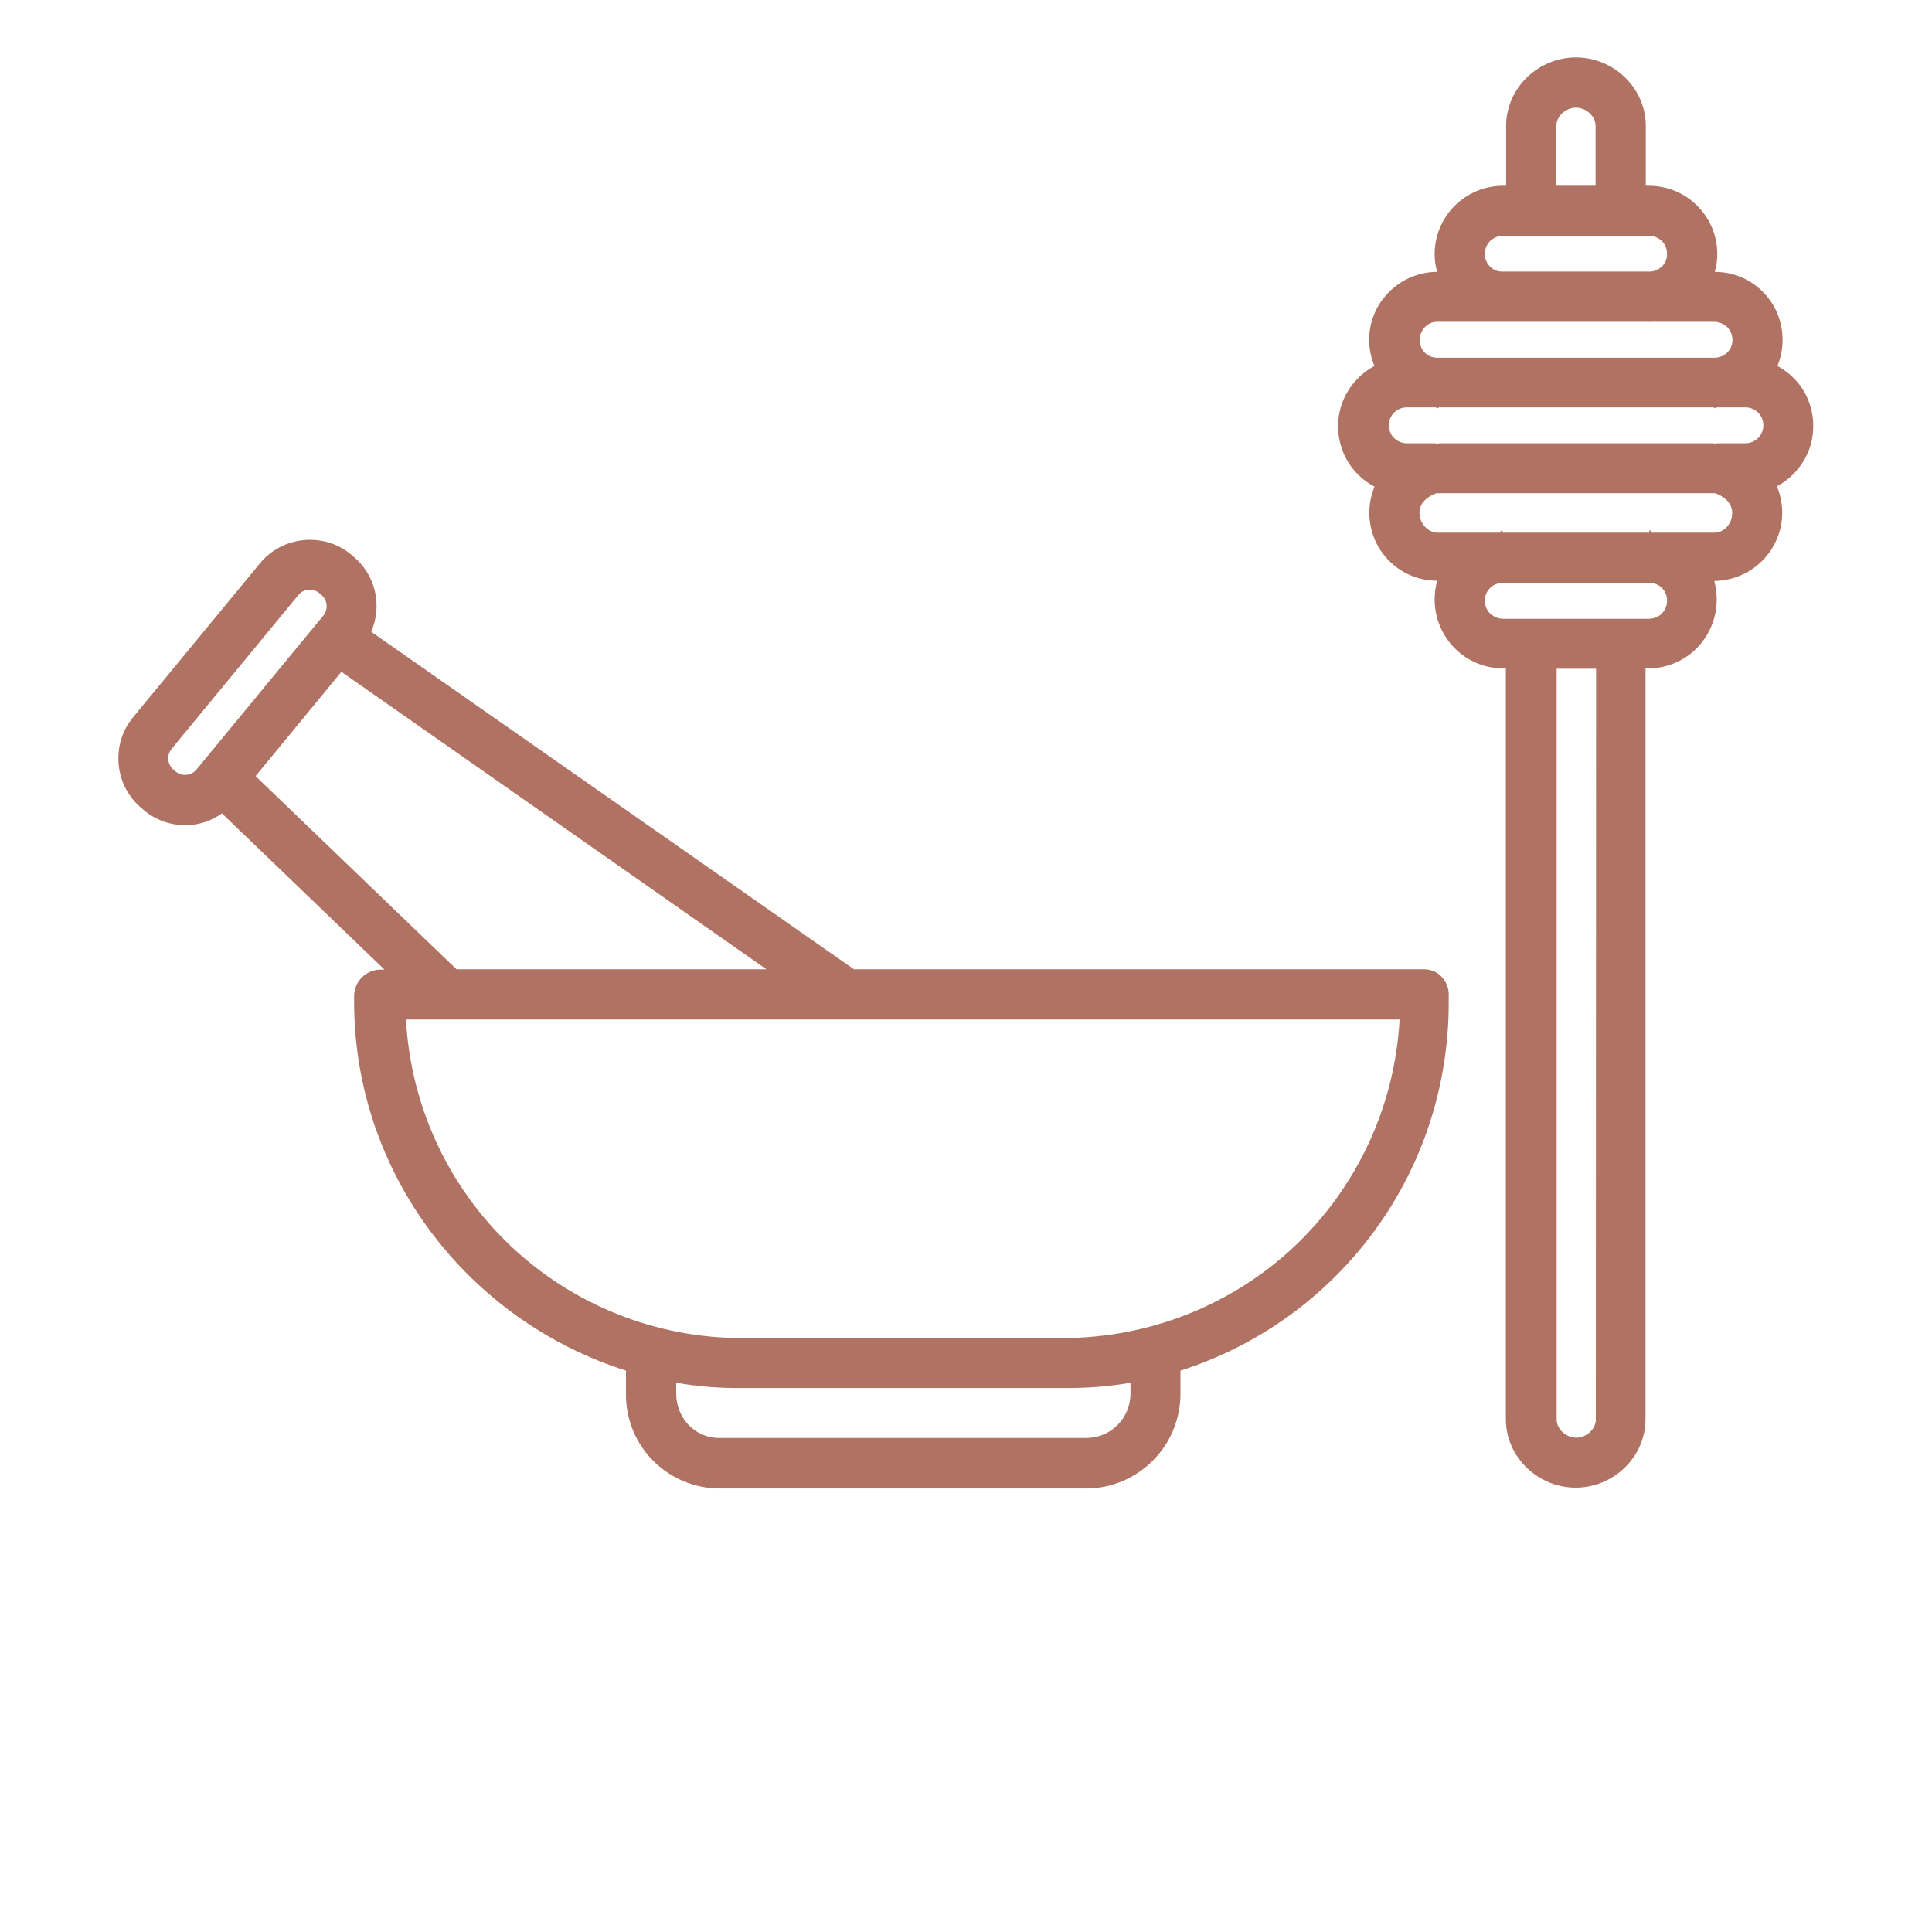
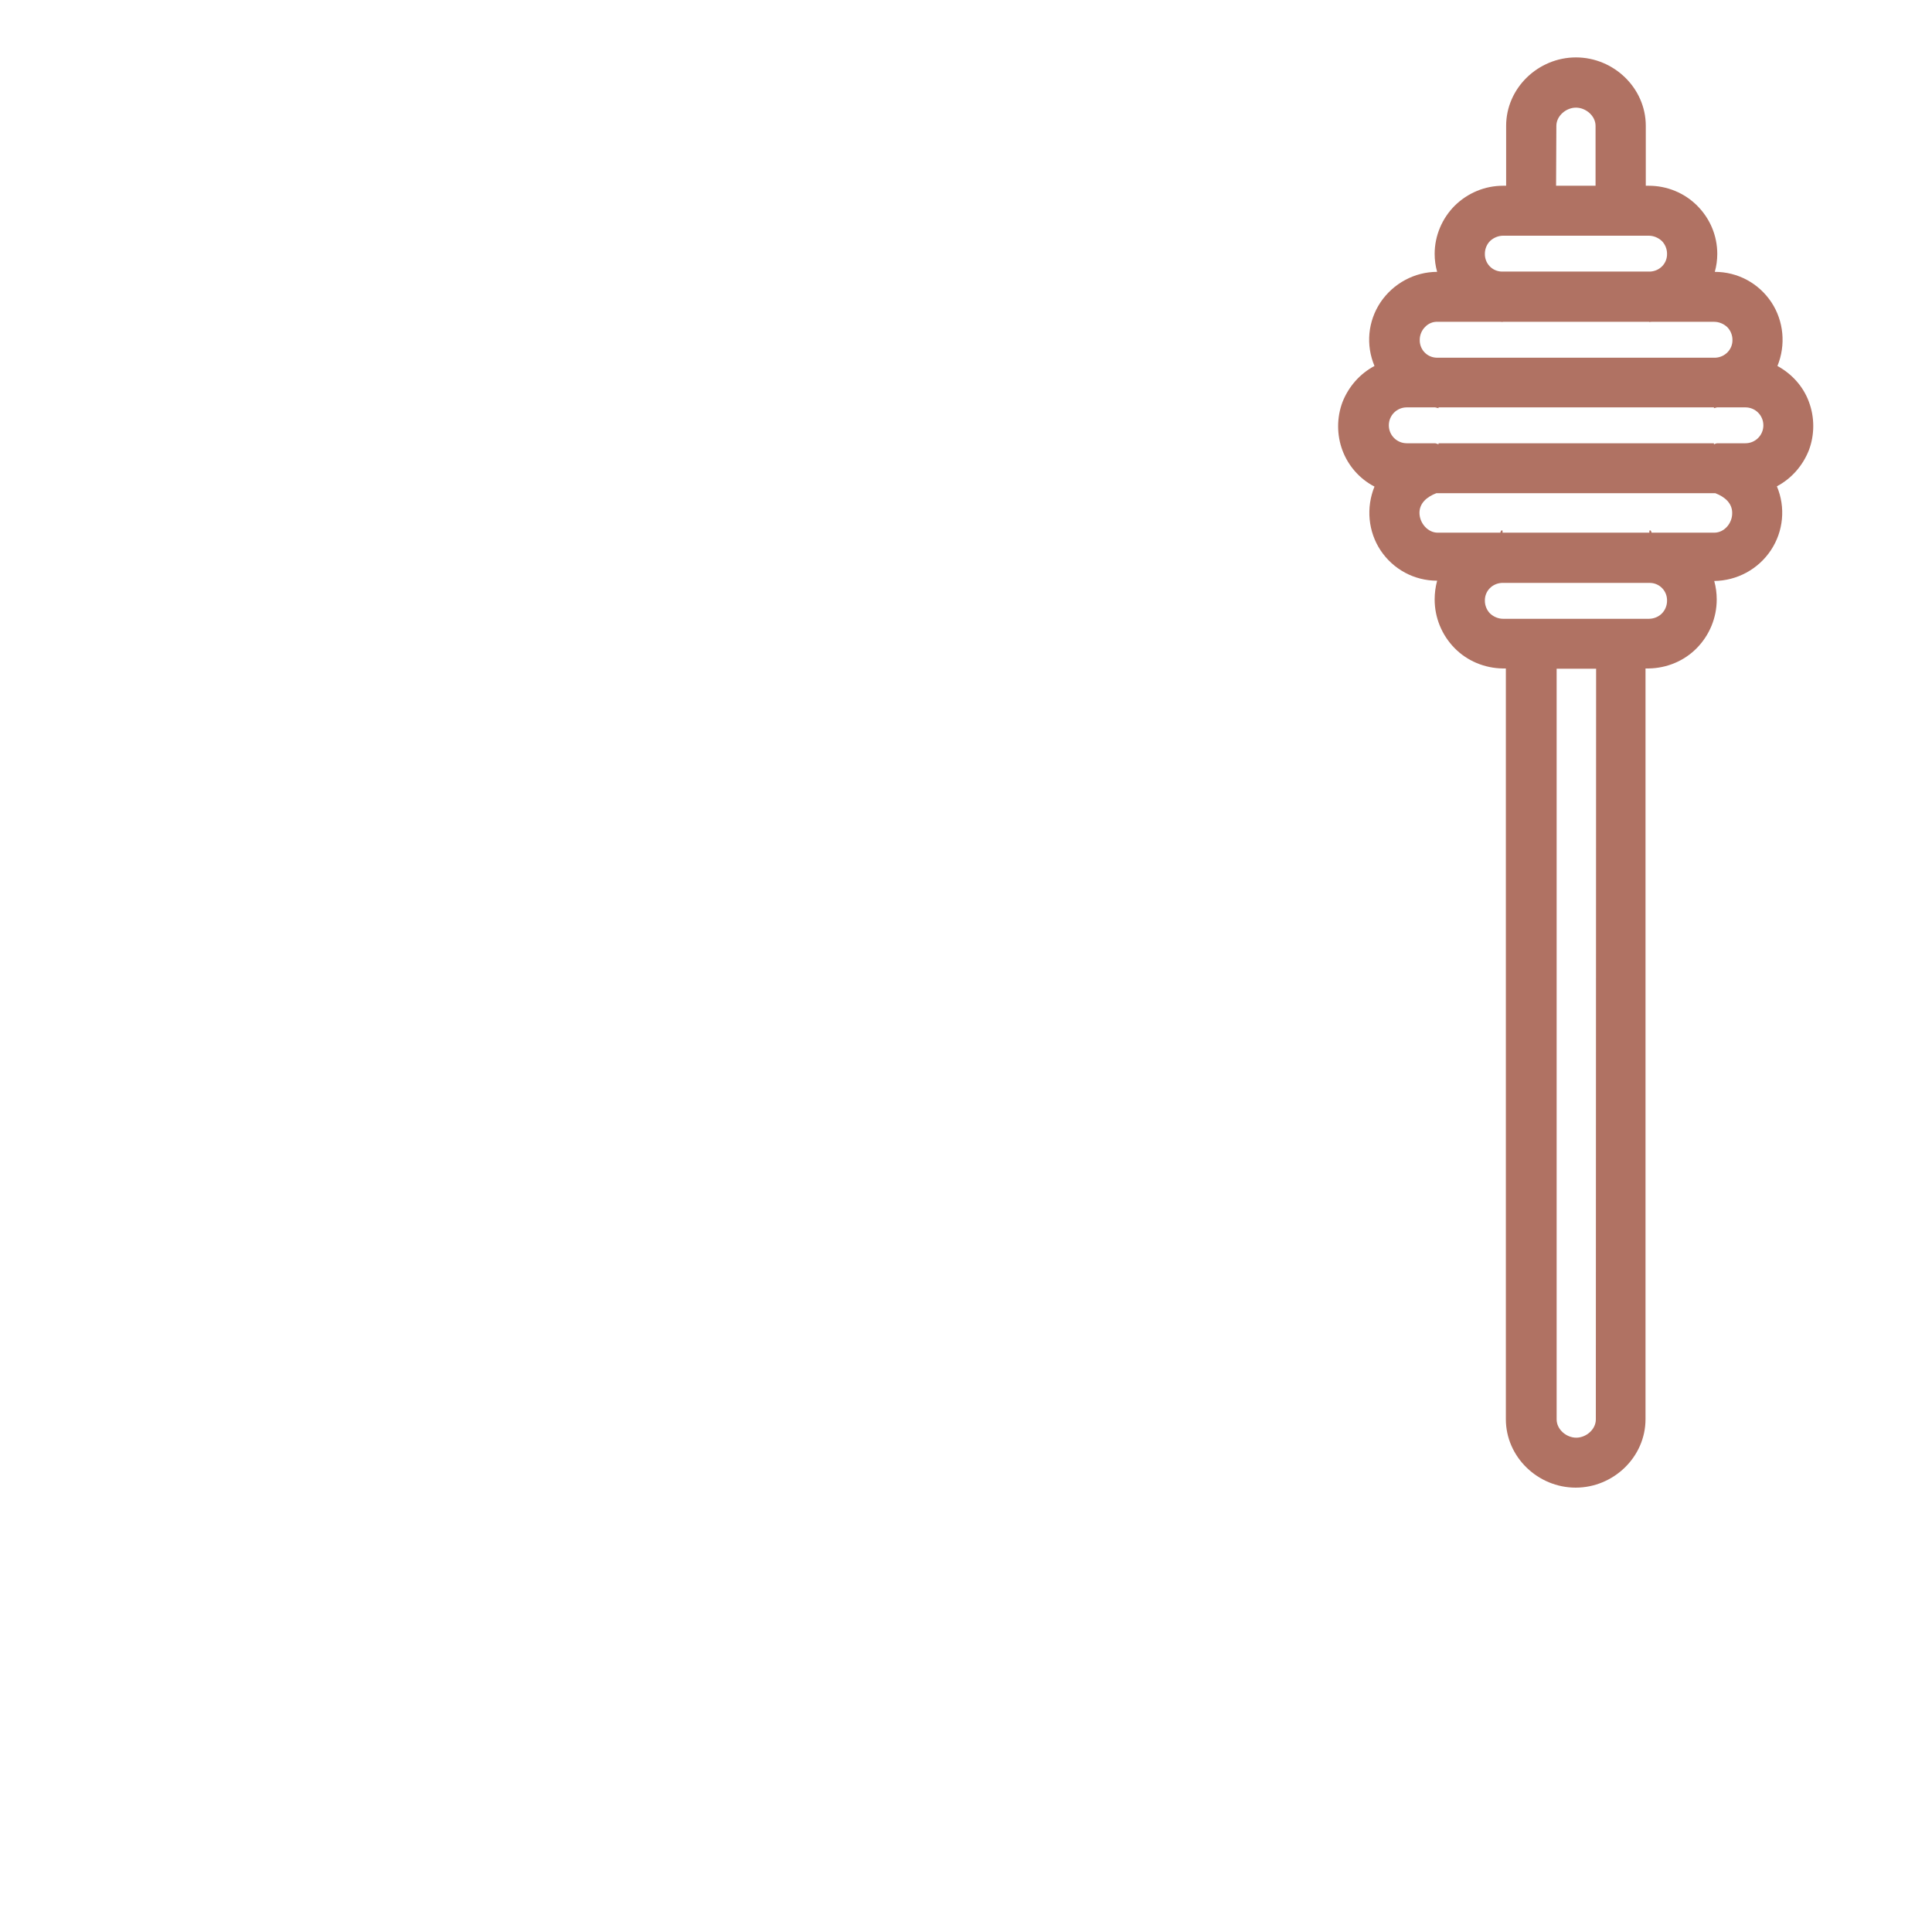
<svg xmlns="http://www.w3.org/2000/svg" version="1.1" id="Livello_1" x="0px" y="0px" viewBox="0 0 700 700" style="enable-background:new 0 0 700 700;" xml:space="preserve">
  <style type="text/css">
	.st0{fill:#B07263;}
</style>
  <g>
-     <path class="st0" d="M516.3,351.2H309.4L134.5,228.9c2-4.7,2.5-9.9,1.3-14.8c-1.2-5-4-9.4-7.9-12.6l-0.7-0.6h0   c-4.8-4-11-5.8-17.2-5.2c-6.2,0.6-11.9,3.6-15.9,8.5l-45.9,55.7c-4,4.8-5.8,11-5.2,17.2c0.6,6.2,3.6,11.9,8.5,15.9l0.7,0.6h0   c4.2,3.5,9.5,5.4,14.9,5.4c4.8,0,9.4-1.5,13.3-4.3l58.9,56.6h-1.5c-5.1,0.1-9.3,4.1-9.5,9.3v2.3c0,62.5,41.5,115.6,98.5,133.7v8.4   v0c-0.1,9,3.4,17.7,9.7,24.1c6.3,6.4,14.9,10.1,23.9,10.2h133.2c9.1,0,17.7-3.7,24.1-10.1c6.4-6.4,10-15.1,10-24.2v-8.4   c28.3-9,53-26.9,70.5-50.9c17.5-24,26.8-53,26.7-82.8v-2.3c0.1-2.4-0.8-4.7-2.4-6.5C521,352.3,518.7,351.3,516.3,351.2L516.3,351.2   z M71.2,278.8c-1.9,2.3-5.3,2.6-7.6,0.7l-0.7-0.6h0c-2.3-1.9-2.6-5.3-0.7-7.6l45.9-55.7c1.9-2.3,5.3-2.6,7.6-0.7l0.7,0.6v0   c2.3,1.9,2.6,5.3,0.7,7.6L71.2,278.8z M92.6,281.2l31.1-37.8l154,107.8H165.4L92.6,281.2z M409.6,504.9c0,8.9-7.1,16.1-16,16.1   H260.5c-8.8,0-15.5-7.3-15.5-16.1V501c8,1.4,16,2,24.1,1.9H385c8.3,0.1,16.5-0.5,24.6-1.9L409.6,504.9z M385,484.8H269.1   c-31.3,0.1-61.3-11.9-84-33.3c-22.7-21.5-36.3-50.8-38-82.1h360c-1.7,31.2-15.3,60.6-38,82.1C446.4,472.9,416.3,484.8,385,484.8   L385,484.8z" />
    <path class="st0" d="M644,132.6c3.1-7.6,2.3-16.3-2.2-23.1c-4.6-6.9-12.2-11-20.5-11c0.6-2.1,0.9-4.3,0.9-6.5   c0-6.6-2.6-12.8-7.3-17.5c-4.6-4.6-10.9-7.2-17.5-7.2h-1.1V45.6c0-13.7-11.6-24.8-25.3-24.8c-13.7,0-25.3,11.1-25.3,24.8v21.7h-1.1   c-6.6,0-12.8,2.6-17.5,7.2c-4.6,4.6-7.3,10.9-7.3,17.5c0,2.2,0.3,4.4,0.9,6.5c-8.2,0-15.9,4.2-20.5,11c-4.6,6.9-5.4,15.5-2.2,23.1   c-5.3,2.8-9.4,7.5-11.6,13.1c-2.1,5.6-2.1,11.9,0,17.5c2.1,5.6,6.2,10.3,11.6,13.1c-3.1,7.6-2.3,16.3,2.2,23.1   c4.6,6.9,12.2,11,20.5,11c-0.6,2.2-0.9,4.5-0.9,6.8c0,6.6,2.6,12.9,7.2,17.6c4.6,4.7,10.9,7.3,17.5,7.4h1.1v272   c0,13.7,11.6,24.8,25.3,24.8s25.3-11.1,25.3-24.8v-272h1.1c6.6-0.1,12.9-2.7,17.5-7.4c4.6-4.7,7.2-11,7.2-17.6   c0-2.3-0.3-4.5-0.9-6.7c8.2-0.1,15.9-4.2,20.5-11.1c4.6-6.9,5.4-15.6,2.2-23.2c5.3-2.8,9.4-7.5,11.6-13.1c2.1-5.6,2.1-11.9,0-17.5   C653.4,140.1,649.3,135.5,644,132.6L644,132.6z M563.9,45.6c0-3.6,3.5-6.6,7.1-6.6c3.6,0,7.1,3,7.1,6.6v21.7h-14.3L563.9,45.6z    M544.6,85.4h52.8c1.7,0,3.4,0.7,4.7,1.9c1.2,1.2,1.9,2.9,1.9,4.6c0.1,3.5-2.6,6.3-6.1,6.5h-53.8c-3.5-0.1-6.2-3-6.1-6.5   c0-1.7,0.7-3.4,1.9-4.6C541.2,86.1,542.9,85.4,544.6,85.4L544.6,85.4z M520.9,116.6h22.7h0c0.3,0,0.6,0,0.8,0.1v-0.1h53.2v0.1   c0.3-0.1,0.6-0.1,0.8-0.1h22.7c1.7,0,3.4,0.7,4.7,1.9c1.2,1.2,1.9,2.9,1.9,4.6c0.1,3.5-2.7,6.3-6.1,6.5H520.5   c-3.5-0.1-6.2-3-6.1-6.5c0-1.7,0.7-3.4,1.9-4.6C517.5,117.2,519.2,116.5,520.9,116.6L520.9,116.6z M578.2,514.3   c0,3.6-3.5,6.6-7.1,6.6c-3.6,0-7.1-3-7.1-6.6v-272h14.3L578.2,514.3z M597.4,224.2h-52.8c-1.7,0-3.4-0.7-4.7-1.9   c-1.2-1.2-1.9-2.9-1.9-4.6c-0.1-3.5,2.6-6.3,6.1-6.5h53.8c3.5,0.1,6.2,3,6.1,6.5c0,1.7-0.7,3.4-1.9,4.6   C600.9,223.5,599.2,224.2,597.4,224.2L597.4,224.2z M621.1,193h-22.7c-0.3-1.3-0.8-0.7-0.8-0.7l0,0.7h-53.2v-0.7   c0,0-0.5-0.6-0.8,0.7h-22.7c-3.6,0-6.6-3.5-6.6-7.2c0-3.5,2.7-5.8,6.1-7.1h101.1c3.4,1.3,6.1,3.6,6.1,7.1   C627.7,189.5,624.8,193,621.1,193L621.1,193z M632.4,160.6h-10.3c-0.4,0.1-0.8,0.2-1.1,0.4v-0.4h-99.8v0.4   c-0.4-0.2-0.8-0.3-1.2-0.4h-10.3c-3.6,0-6.5-2.9-6.5-6.5s2.9-6.5,6.5-6.5H520c0.4,0.1,0.8,0.2,1.2,0.3v-0.3H621v0.3   c0.4-0.1,0.7-0.2,1.1-0.3h10.3c3.6,0,6.5,2.9,6.5,6.5S636,160.6,632.4,160.6z" />
  </g>
</svg>